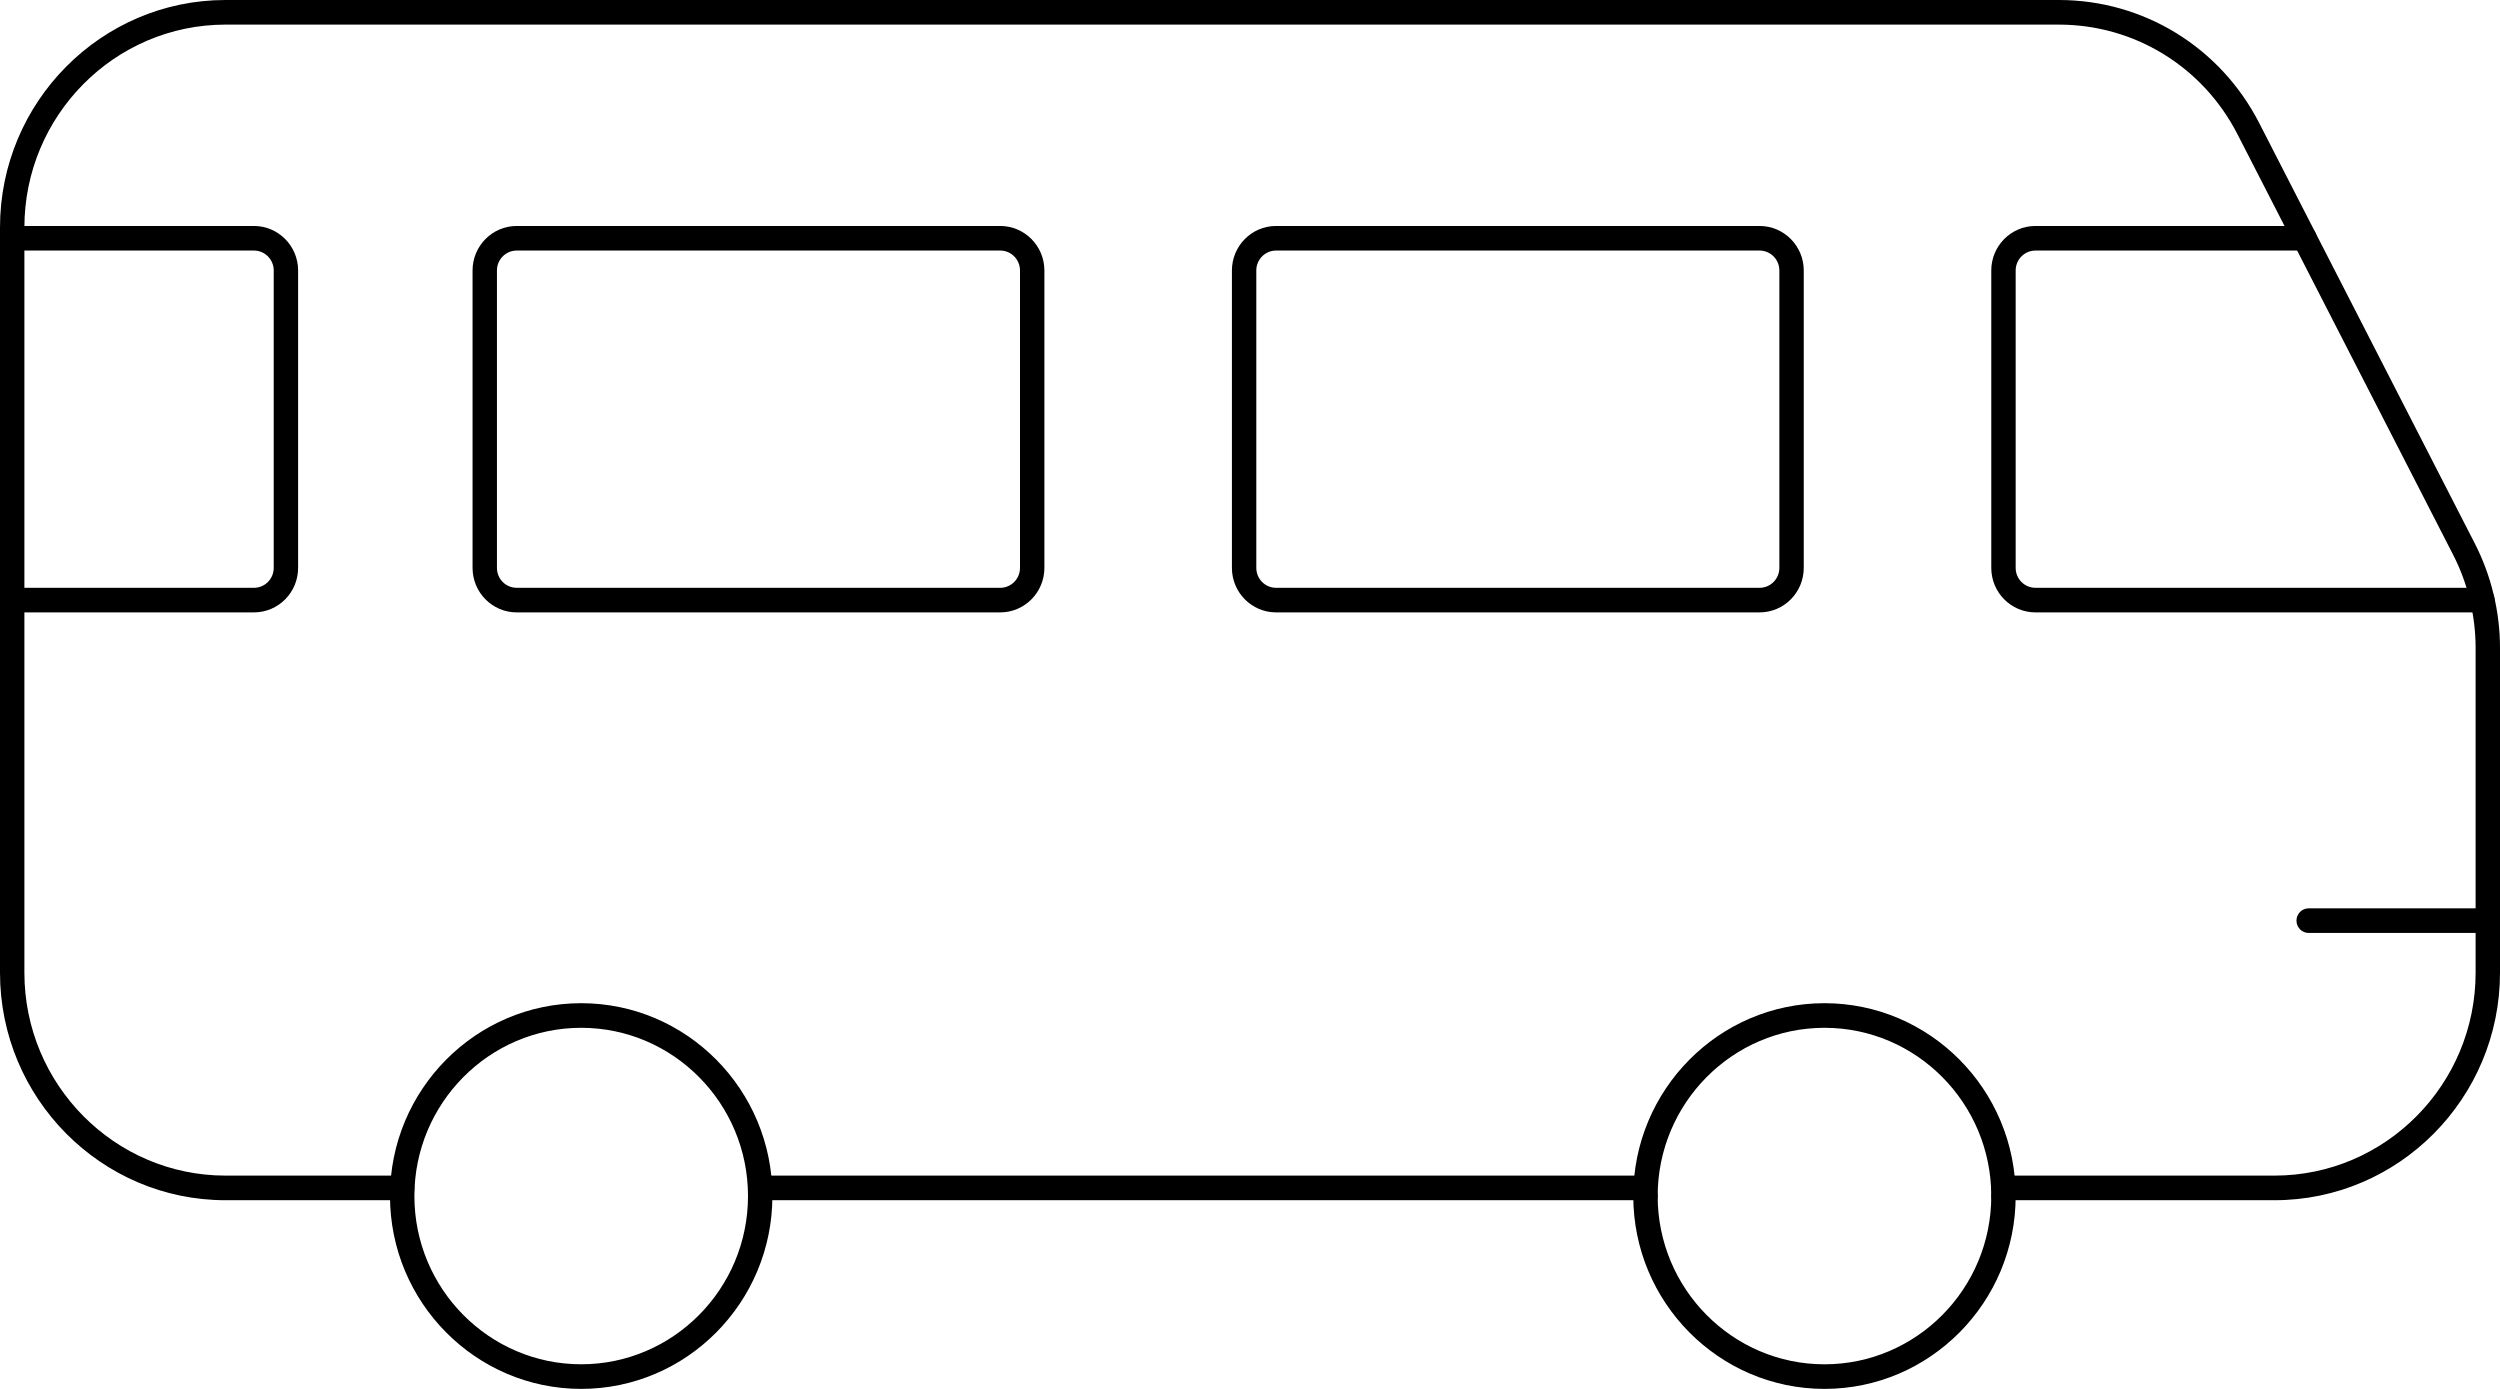
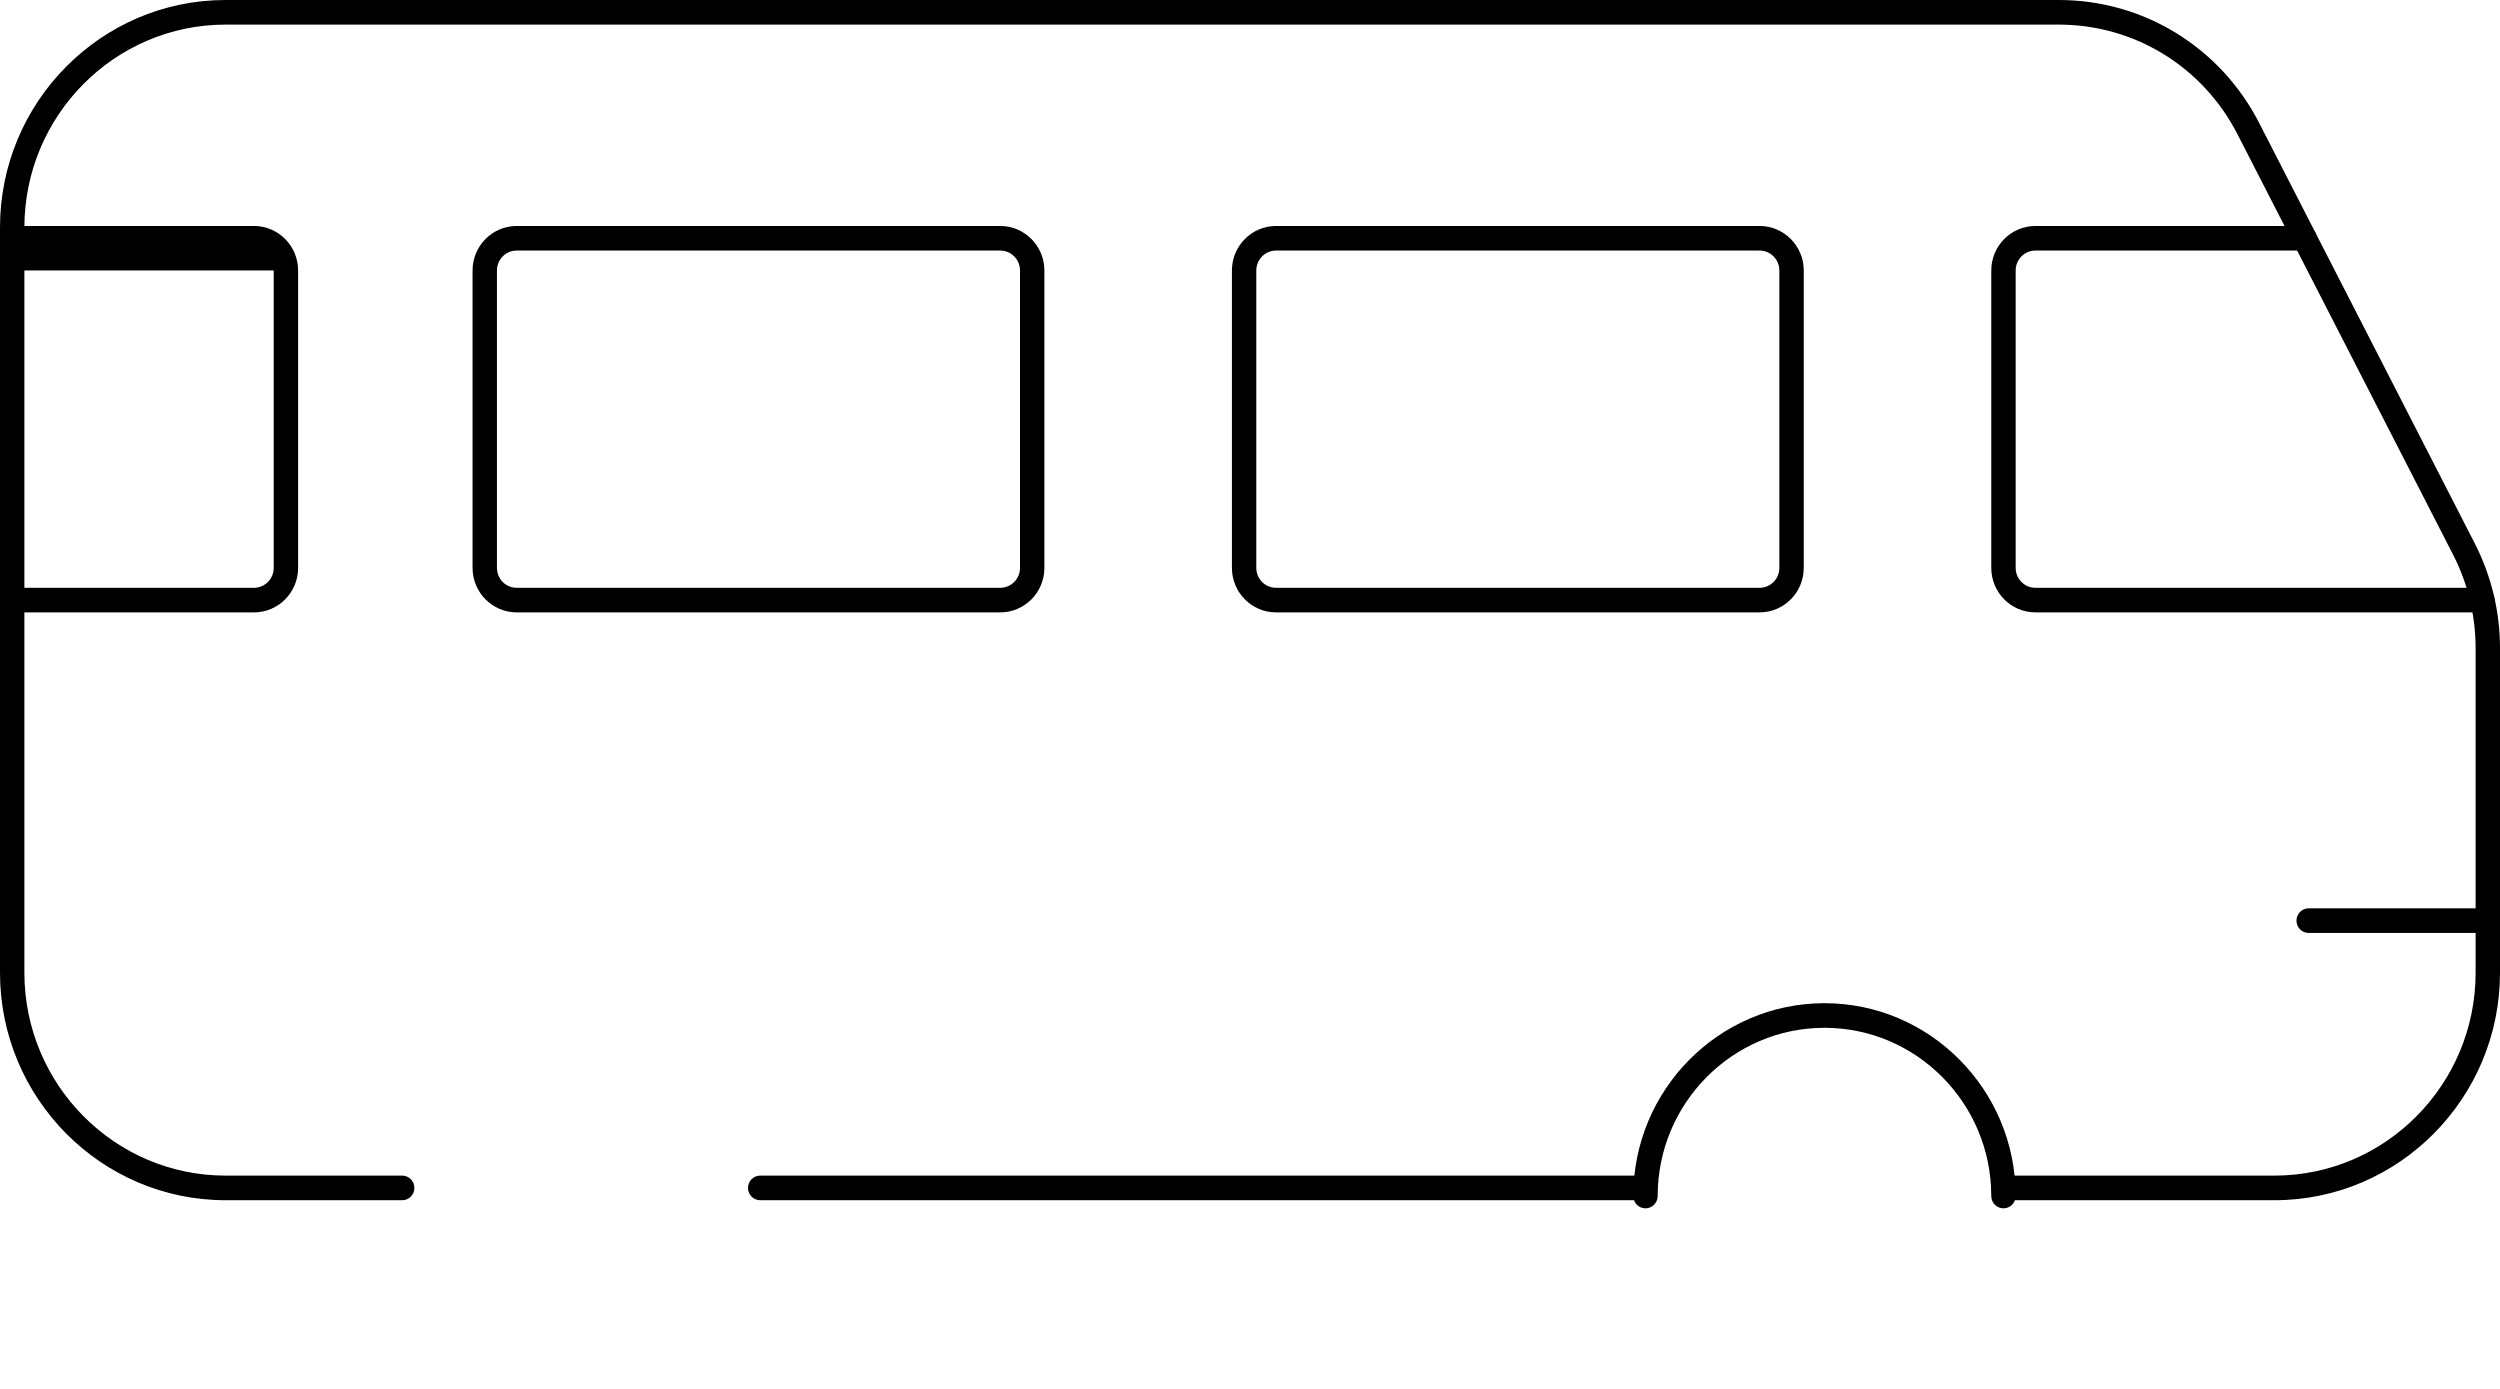
<svg xmlns="http://www.w3.org/2000/svg" width="90" height="50" viewBox="0 0 90 50" fill="none">
  <g clip-path="url(#clip0_6052_63)">
    <path d="M58.858 43.208H27.367C27.124 43.208 26.928 43.01 26.928 42.765C26.928 42.52 27.124 42.322 27.367 42.322H58.858C59.1 42.322 59.297 42.52 59.297 42.765C59.297 43.01 59.1 43.208 58.858 43.208Z" fill="black" />
    <path d="M81.88 43.208H72.126C71.883 43.208 71.687 43.01 71.687 42.765C71.687 42.52 71.883 42.322 72.126 42.322H81.88C85.874 42.322 89.122 39.045 89.122 35.018V23.326C89.122 22.164 88.842 21.003 88.312 19.97L80.55 4.834C79.301 2.398 76.836 0.886 74.118 0.886H8.12C4.127 0.886 0.878 4.162 0.878 8.189V35.018C0.878 39.045 4.127 42.322 8.12 42.322H14.479C14.721 42.322 14.918 42.52 14.918 42.765C14.918 43.01 14.721 43.208 14.479 43.208H8.12C3.642 43.208 0 39.534 0 35.018V8.189C0 3.674 3.642 0 8.12 0H74.118C77.166 0 79.929 1.696 81.33 4.427L89.092 19.563C89.686 20.722 90 22.023 90 23.326V35.018C90 39.534 86.358 43.208 81.88 43.208Z" fill="black" />
-     <path d="M20.923 50C17.128 50 14.04 46.886 14.04 43.058C14.04 39.23 17.128 36.115 20.923 36.115C24.719 36.115 27.806 39.23 27.806 43.058C27.806 46.886 24.719 50 20.923 50ZM20.923 37.001C17.612 37.001 14.918 39.718 14.918 43.058C14.918 46.397 17.612 49.114 20.923 49.114C24.235 49.114 26.928 46.397 26.928 43.058C26.928 39.718 24.235 37.001 20.923 37.001Z" fill="black" />
-     <path d="M65.681 50C61.886 50 58.798 46.886 58.798 43.058C58.798 42.813 58.994 42.615 59.237 42.615C59.479 42.615 59.676 42.813 59.676 43.058C59.676 46.398 62.37 49.115 65.681 49.115C68.993 49.115 71.686 46.398 71.686 43.058C71.686 42.813 71.883 42.615 72.125 42.615C72.368 42.615 72.564 42.813 72.564 43.058C72.564 46.886 69.477 50 65.681 50Z" fill="black" />
    <path d="M72.125 43.5C71.883 43.5 71.686 43.302 71.686 43.058C71.686 39.718 68.993 37.001 65.681 37.001C62.37 37.001 59.676 39.718 59.676 43.058C59.676 43.302 59.479 43.5 59.237 43.5C58.994 43.5 58.798 43.302 58.798 43.058C58.798 39.23 61.886 36.115 65.681 36.115C69.477 36.115 72.564 39.23 72.564 43.058C72.564 43.302 72.368 43.5 72.125 43.5Z" fill="black" />
    <path d="M36.009 22.046H18.6C17.724 22.046 17.012 21.328 17.012 20.444V9.737C17.012 8.854 17.724 8.135 18.6 8.135H36.009C36.885 8.135 37.598 8.854 37.598 9.737V20.444C37.598 21.328 36.885 22.046 36.009 22.046ZM18.6 9.02C18.208 9.02 17.89 9.342 17.89 9.737V20.444C17.89 20.84 18.208 21.161 18.6 21.161H36.009C36.401 21.161 36.72 20.84 36.72 20.444V9.737C36.72 9.342 36.401 9.02 36.009 9.02H18.6Z" fill="black" />
    <path d="M63.346 22.046H45.937C45.061 22.046 44.349 21.328 44.349 20.444V9.737C44.349 8.854 45.061 8.135 45.937 8.135H63.346C64.222 8.135 64.935 8.854 64.935 9.737V20.444C64.935 21.328 64.222 22.046 63.346 22.046ZM45.937 9.02C45.545 9.02 45.227 9.342 45.227 9.737V20.444C45.227 20.84 45.545 21.161 45.937 21.161H63.346C63.738 21.161 64.057 20.84 64.057 20.444V9.737C64.057 9.342 63.738 9.02 63.346 9.02H45.937Z" fill="black" />
    <path d="M89.366 22.046H73.275C72.399 22.046 71.686 21.328 71.686 20.444V9.737C71.686 8.854 72.399 8.135 73.275 8.135H82.964C83.207 8.135 83.403 8.333 83.403 8.578C83.403 8.822 83.207 9.02 82.964 9.02H73.275C72.883 9.02 72.564 9.342 72.564 9.737V20.444C72.564 20.84 72.883 21.161 73.275 21.161H89.366C89.609 21.161 89.805 21.359 89.805 21.604C89.805 21.848 89.609 22.046 89.366 22.046Z" fill="black" />
-     <path d="M9.144 22.046H0.439C0.197 22.046 0 21.848 0 21.604C0 21.359 0.197 21.161 0.439 21.161H9.144C9.535 21.161 9.854 20.84 9.854 20.444V9.737C9.854 9.342 9.535 9.02 9.144 9.02H0.439C0.197 9.02 0 8.822 0 8.578C0 8.333 0.197 8.135 0.439 8.135H9.144C10.02 8.135 10.732 8.854 10.732 9.737V20.444C10.732 21.328 10.02 22.046 9.144 22.046Z" fill="black" />
+     <path d="M9.144 22.046H0.439C0.197 22.046 0 21.848 0 21.604C0 21.359 0.197 21.161 0.439 21.161H9.144C9.535 21.161 9.854 20.84 9.854 20.444V9.737H0.439C0.197 9.02 0 8.822 0 8.578C0 8.333 0.197 8.135 0.439 8.135H9.144C10.02 8.135 10.732 8.854 10.732 9.737V20.444C10.732 21.328 10.02 22.046 9.144 22.046Z" fill="black" />
    <path d="M89.366 33.586H83.112C82.869 33.586 82.673 33.388 82.673 33.143C82.673 32.898 82.869 32.7 83.112 32.7H89.366C89.609 32.7 89.805 32.898 89.805 33.143C89.805 33.388 89.609 33.586 89.366 33.586Z" fill="black" />
  </g>
  <defs>
    <clipPath id="clip0_6052_63">
      <rect width="90" height="50" fill="white" />
    </clipPath>
  </defs>
</svg>